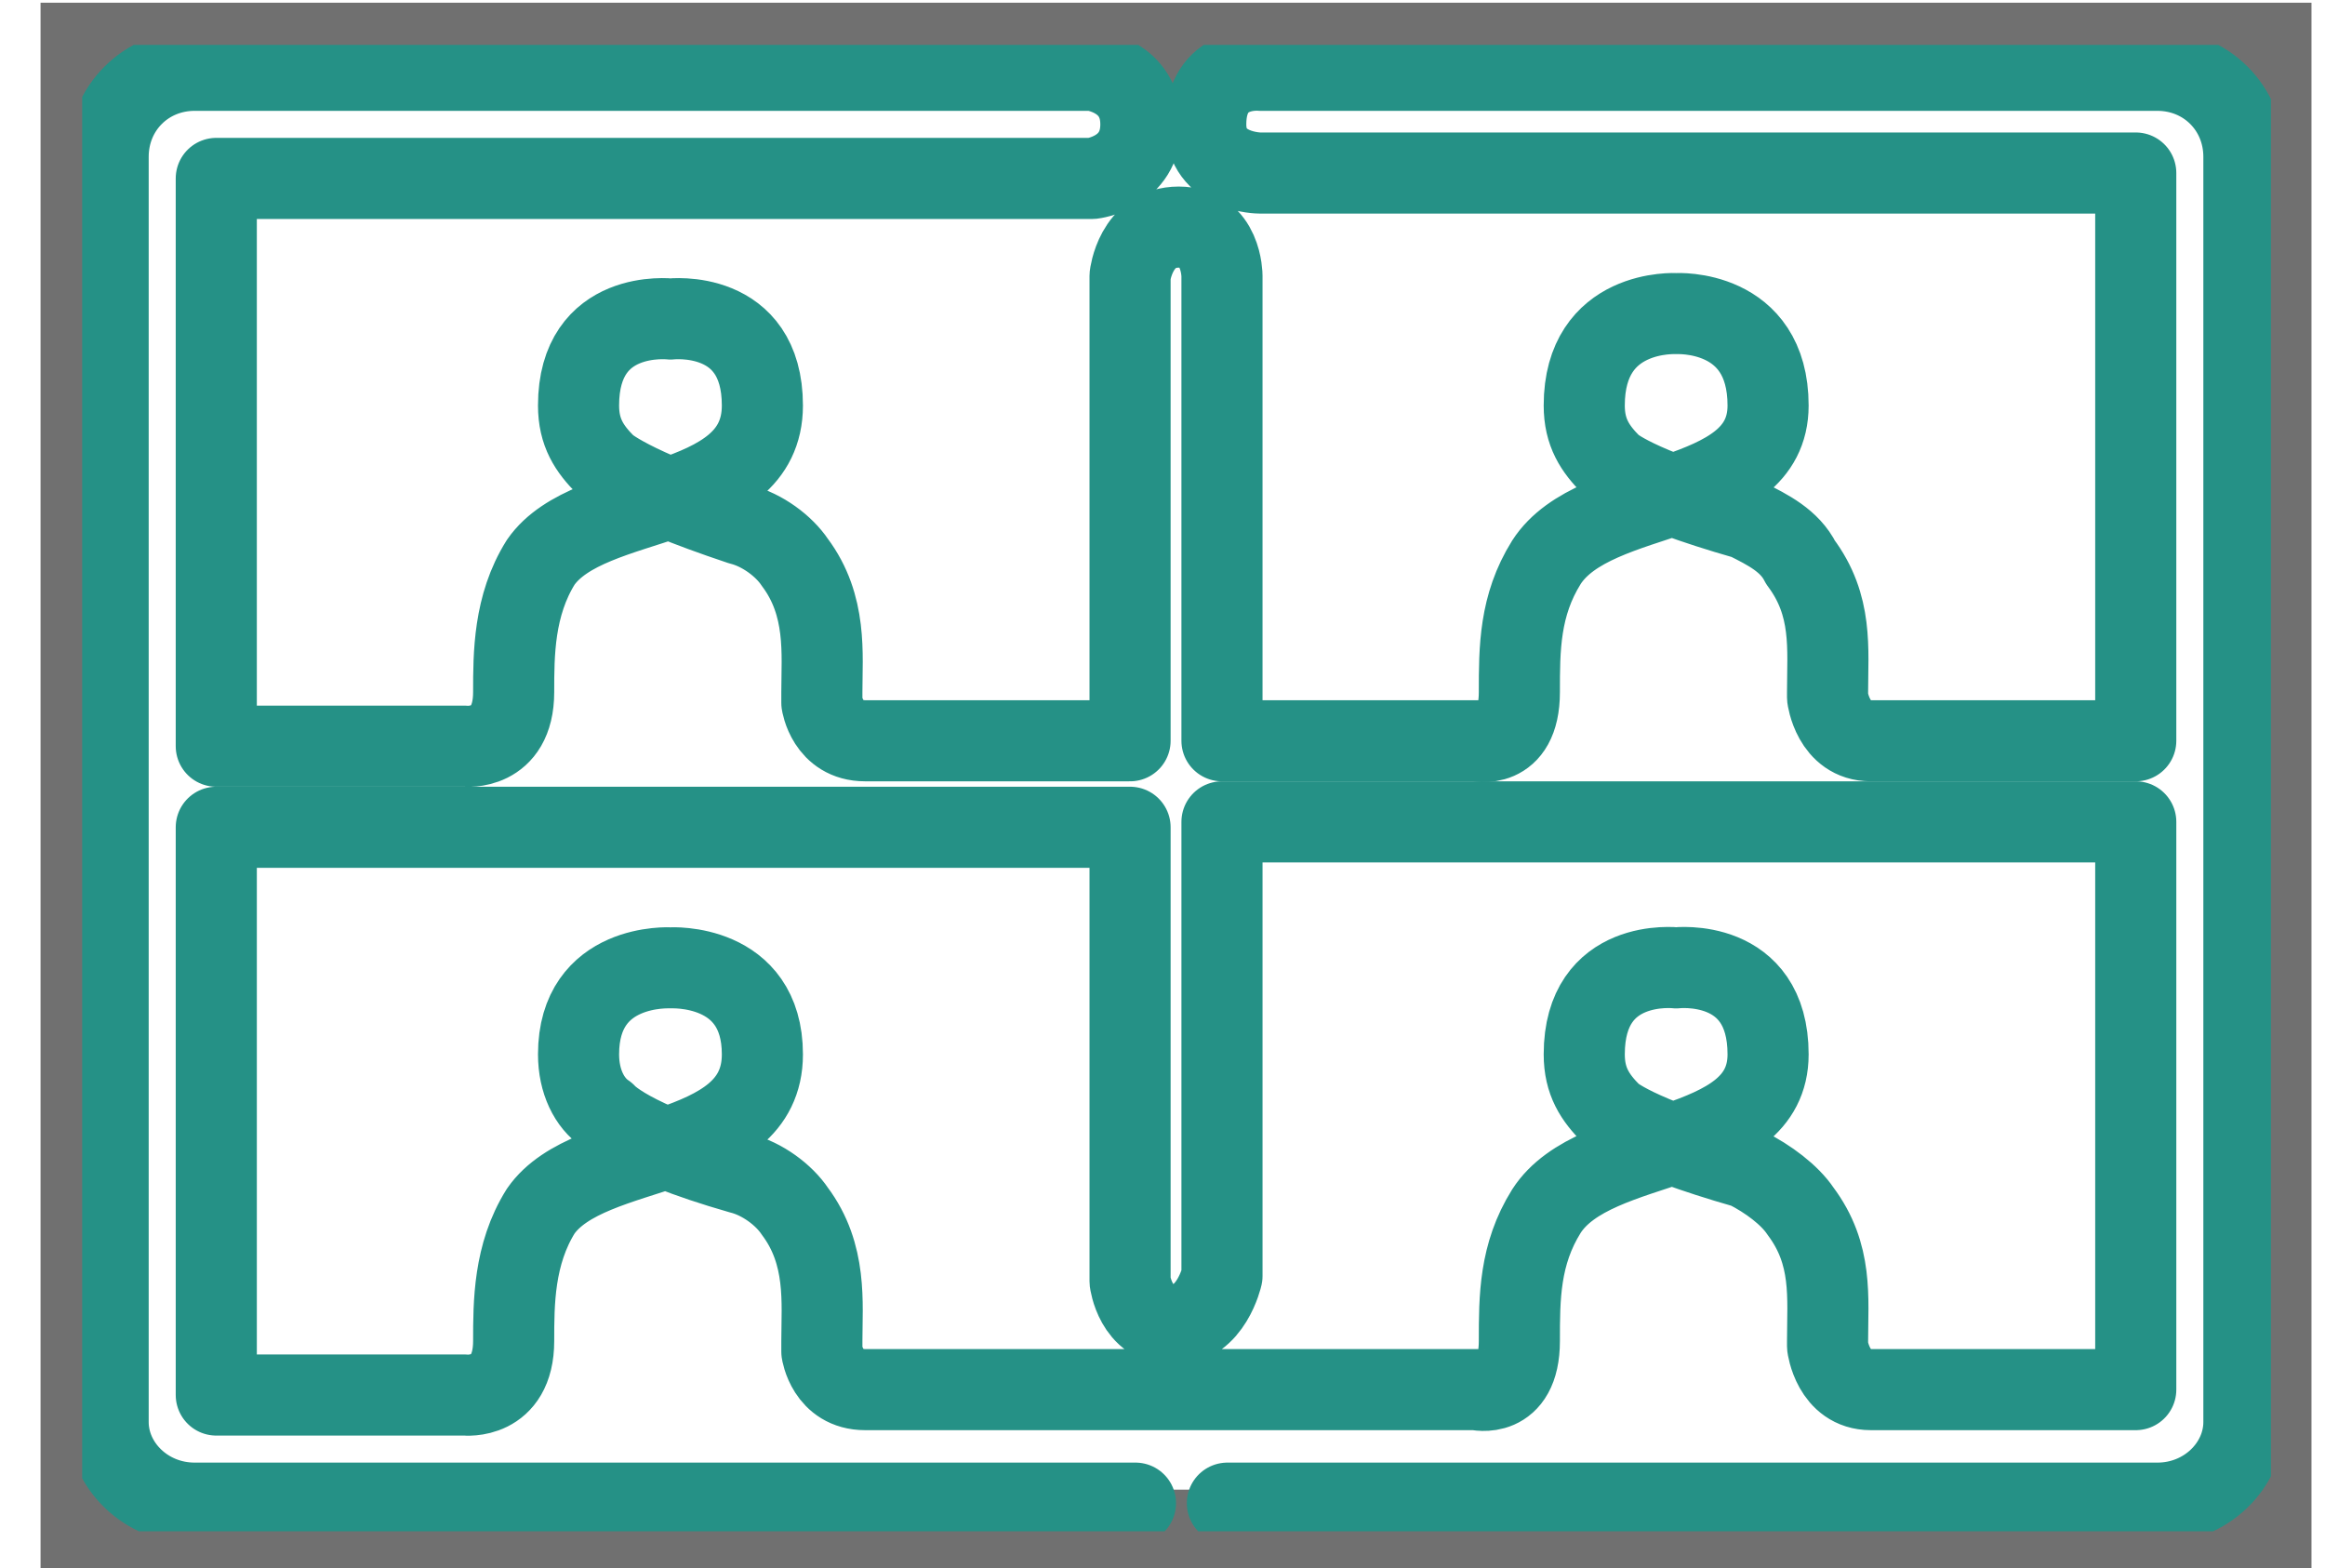
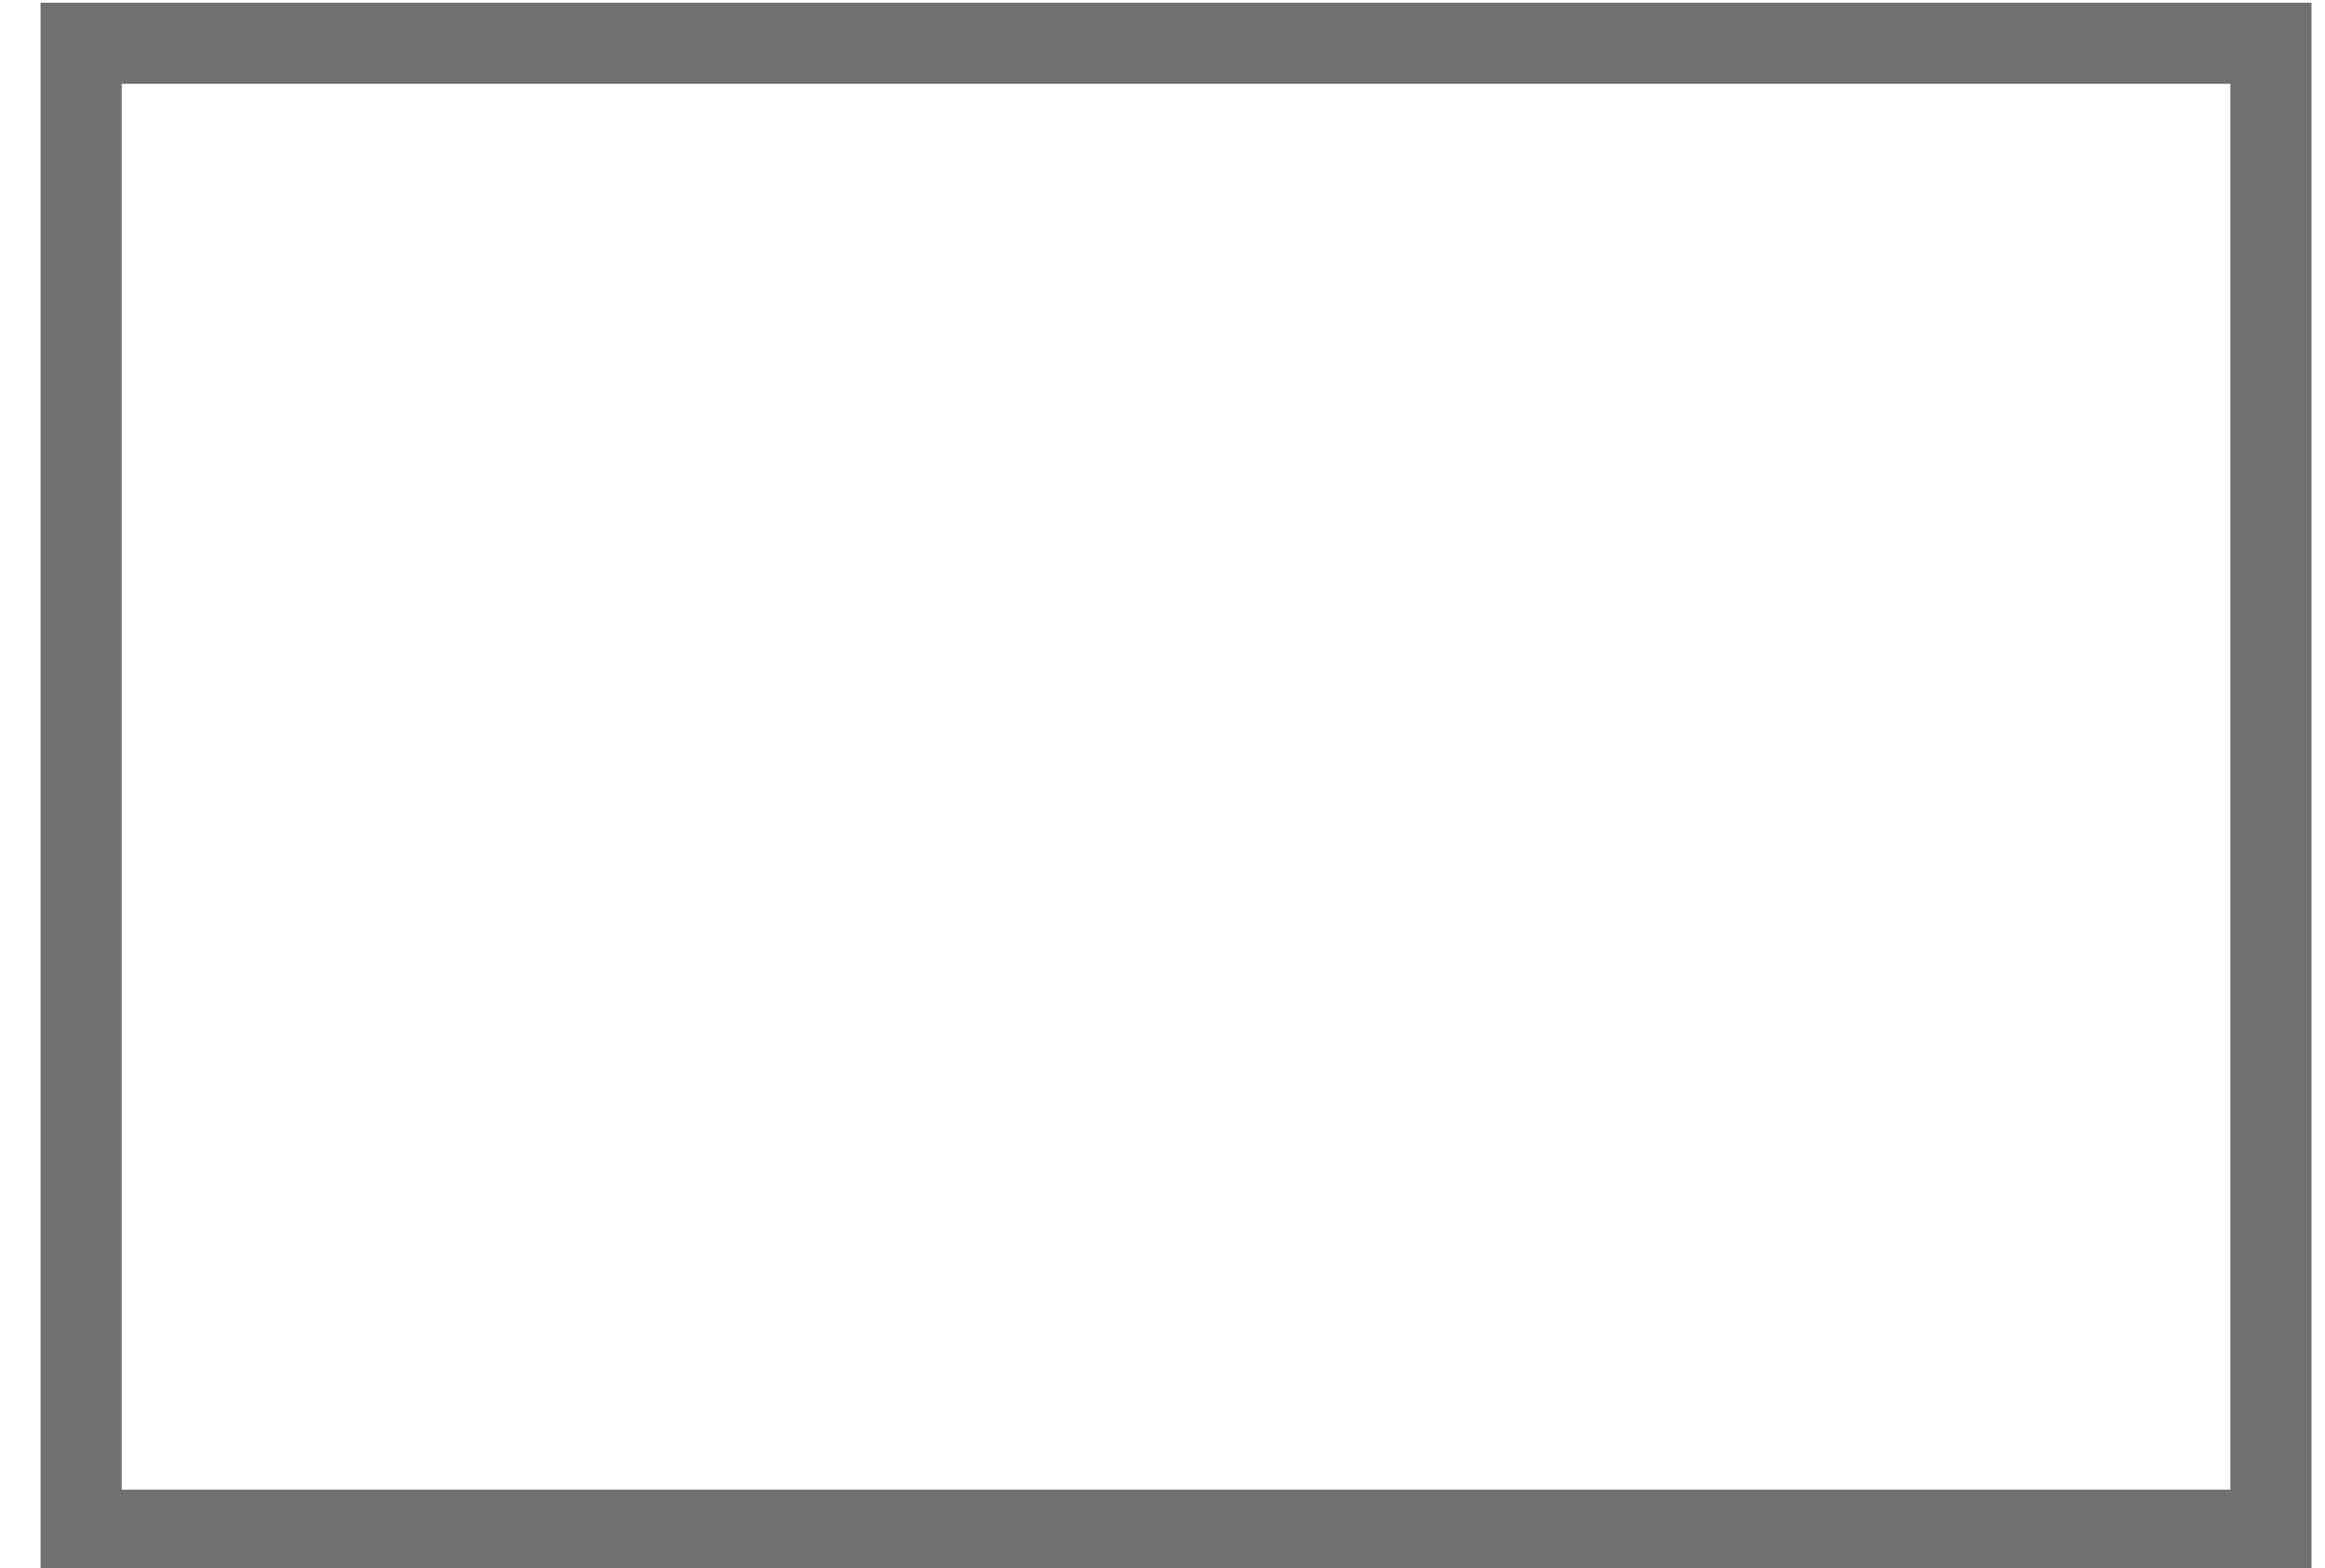
<svg xmlns="http://www.w3.org/2000/svg" version="1.2" viewBox="0 0 43 29" width="43" height="29">
  <title>Group_386-svg</title>
  <defs>
    <clipPath id="cp1">
-       <path d="m1.52 28.32v-27.49h40.48v27.49z" />
-     </clipPath>
+       </clipPath>
    <clipPath id="cp2">
-       <path d="m1.52 28.32v-27.49h40.48v27.49z" />
-     </clipPath>
+       </clipPath>
  </defs>
  <style>
		.s0 { fill: none;stroke: #707070;stroke-width: 1.5 } 
		.s1 { fill: none;stroke: #259186;stroke-linecap: round;stroke-linejoin: round;stroke-width: 1.5 } 
	</style>
  <g id="Layer">
    <g id="Layer">
      <g id="Layer">
        <g id="Layer">
          <path id="Layer" class="s0" d="m1.5 28.3v-27.5h40.5v27.5z" />
        </g>
        <g id="Clip-Path" clip-path="url(#cp1)">
          <g id="Layer">
-             <path id="Layer" class="s1" d="m23.4 25.7h3.9c0 0 0.8 0.2 0.8-0.9 0-0.8 0-1.6 0.5-2.4 0.9-1.4 4.1-1 4.1-2.9 0-1.8-1.7-1.6-1.7-1.6 0 0-1.7-0.2-1.7 1.6 0 0.5 0.2 0.8 0.5 1.1 0 0 0.4 0.4 2.5 1 0.4 0.2 0.8 0.5 1 0.8 0.6 0.8 0.5 1.6 0.5 2.4v0.1c0 0 0.1 0.8 0.8 0.8h4.9v-10.5h-16.9v8.4c0 0-0.2 0.9-0.9 0.9-0.7 0-0.8-0.8-0.8-0.8v-8.4h-16.9v10.5h4.6c0 0 0.9 0.1 0.9-1 0-0.7 0-1.6 0.5-2.4 0.9-1.3 4.1-0.9 4.1-2.9 0-1.7-1.7-1.6-1.7-1.6 0 0-1.7-0.1-1.7 1.6 0 0.5 0.2 0.9 0.5 1.1 0 0 0.4 0.5 2.5 1.1 0.4 0.1 0.8 0.4 1 0.7 0.6 0.8 0.5 1.7 0.5 2.4v0.2c0 0 0.1 0.7 0.8 0.7h4.2z" />
-           </g>
+             </g>
        </g>
        <g id="Clip-Path" clip-path="url(#cp2)">
          <g id="Layer">
            <path id="Layer" class="s1" d="m21 27.8h-1.4-16c-0.9 0-1.6-0.7-1.6-1.5v-23.4c0-0.9 0.7-1.6 1.6-1.6h16.6c0 0 0.9 0.1 0.9 1 0 0.9-0.9 1-0.9 1h-16.2v10.5h4.6c0 0 0.9 0.1 0.9-1 0-0.7 0-1.6 0.5-2.4 0.9-1.3 4.1-0.9 4.1-2.9 0-1.8-1.7-1.6-1.7-1.6 0 0-1.7-0.2-1.7 1.6 0 0.5 0.2 0.8 0.5 1.1 0 0 0.4 0.4 2.5 1.1 0.4 0.1 0.8 0.4 1 0.7 0.6 0.8 0.5 1.7 0.5 2.4v0.2c0 0 0.1 0.7 0.8 0.7h4.9v-8.6c0 0 0.1-0.9 0.9-0.9 0.8 0 0.8 0.9 0.8 0.9v8.6h4.7c0 0 0.8 0.2 0.8-0.9 0-0.8 0-1.6 0.5-2.4 0.9-1.4 4.1-1 4.1-2.9 0-1.8-1.7-1.7-1.7-1.7 0 0-1.7-0.1-1.7 1.7 0 0.5 0.2 0.8 0.5 1.1 0 0 0.4 0.4 2.5 1 0.4 0.2 0.8 0.4 1 0.8 0.6 0.8 0.5 1.6 0.5 2.4v0.1c0 0 0.1 0.8 0.8 0.8h4.9v-10.5h-16.2c0 0-1 0-1-0.9 0-1.1 1-1 1-1h16.6c0.9 0 1.6 0.7 1.6 1.6v23.4c0 0.8-0.7 1.5-1.6 1.5h-17.2" />
          </g>
        </g>
      </g>
    </g>
  </g>
</svg>